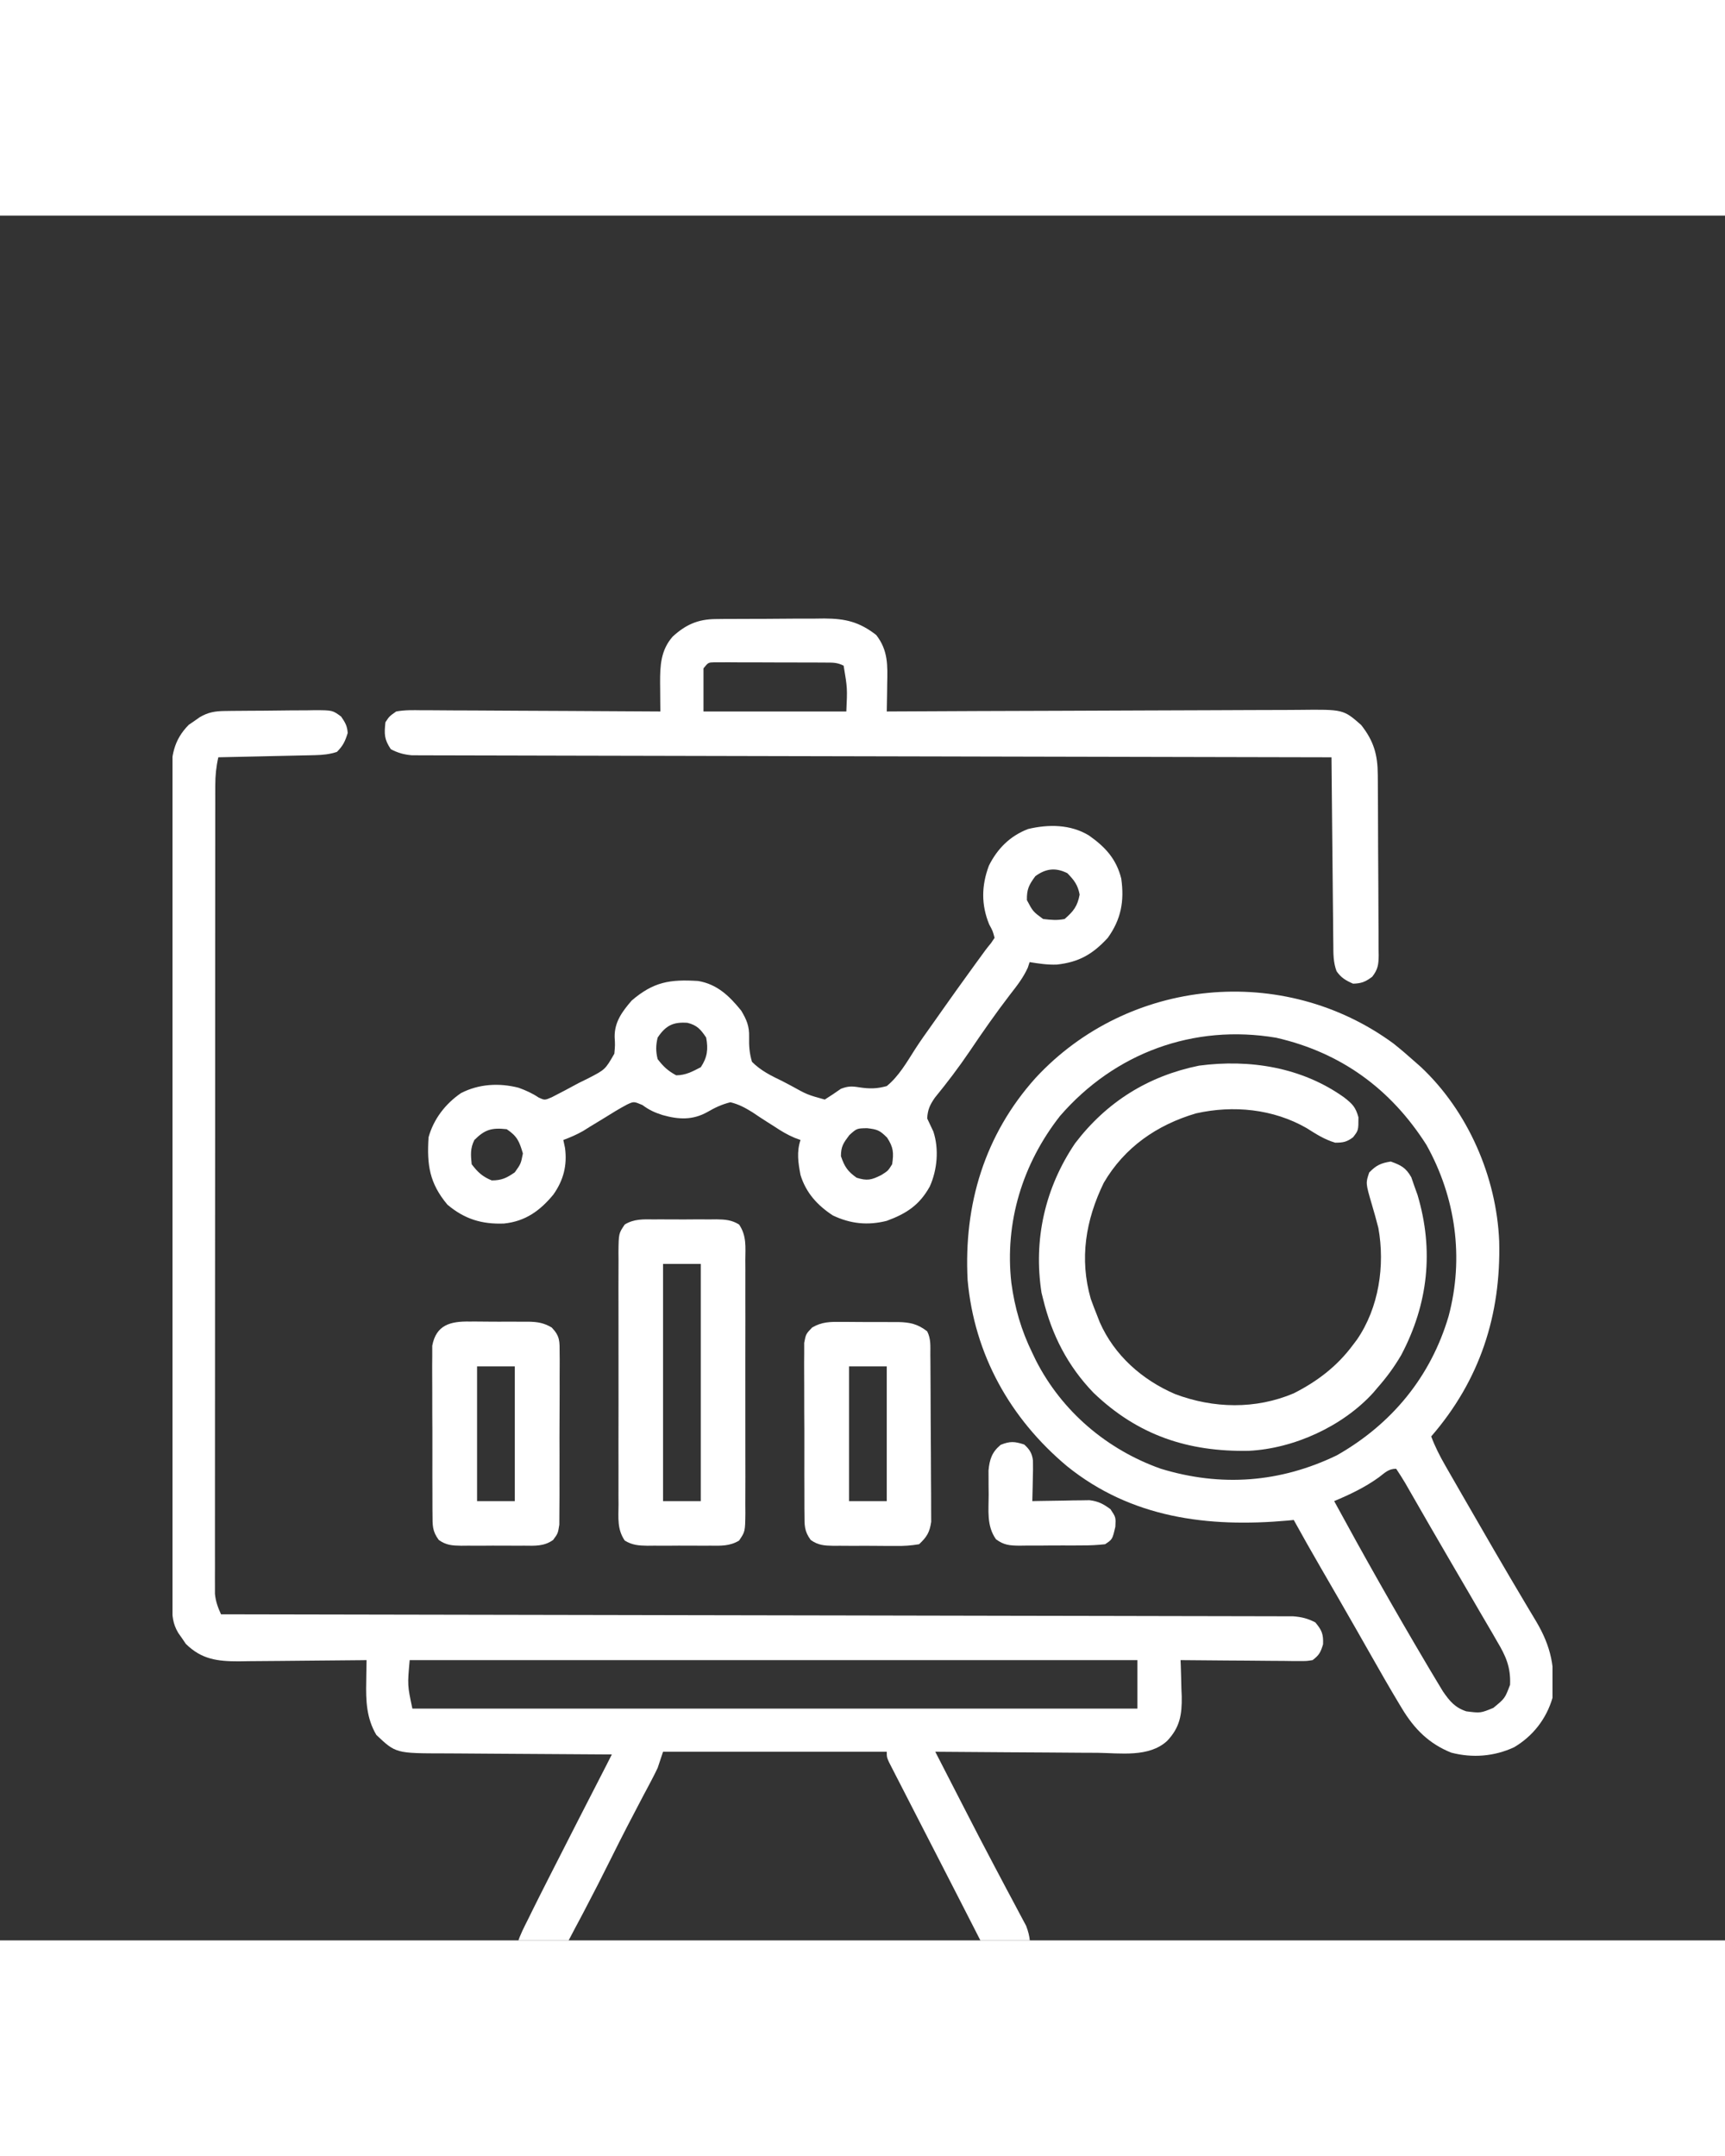
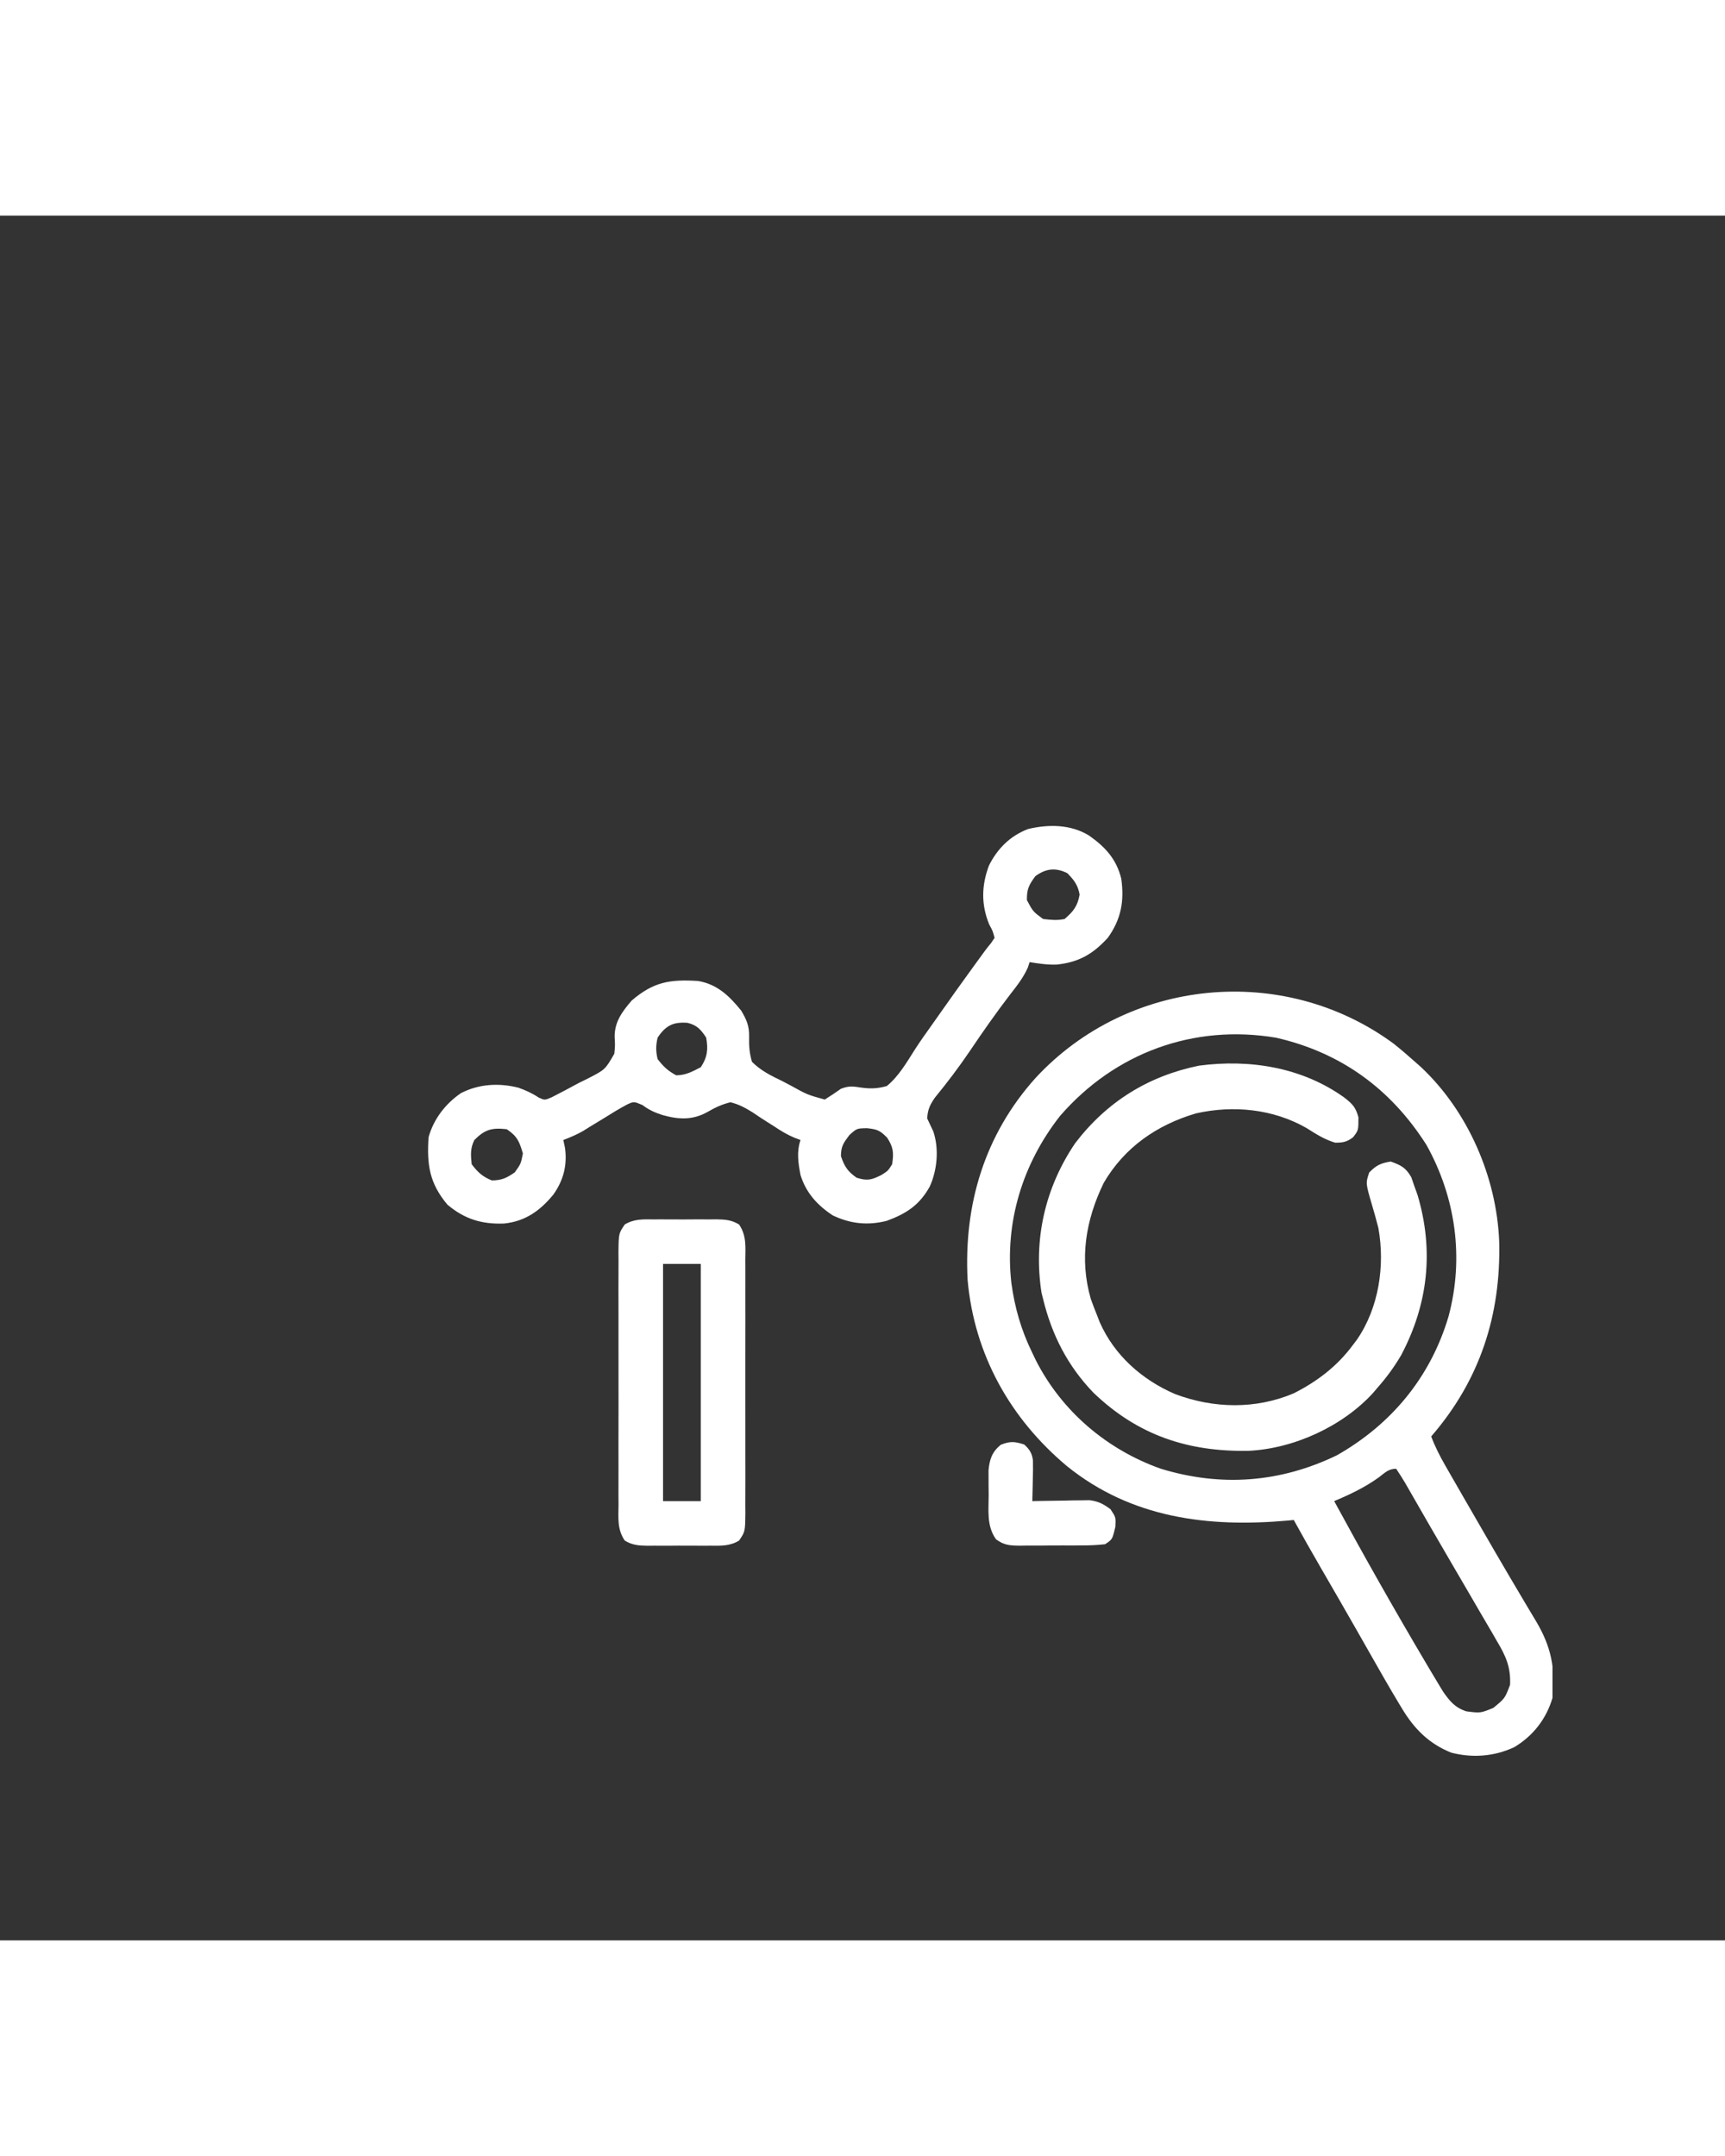
<svg xmlns="http://www.w3.org/2000/svg" width="1080" zoomAndPan="magnify" viewBox="0 0 810 810" height="1350" preserveAspectRatio="xMidYMid meet" version="1.2">
  <rect x="0" y="0" width="810" height="810" fill="#333333" stroke="none" />
  <defs>
    <clipPath id="6af3a819d3">
-       <path d="M 81 232 L 622 232 L 622 810 L 81 810 Z M 81 232 " />
-     </clipPath>
+       </clipPath>
    <clipPath id="fc1adc79af">
-       <path d="M 454 364 L 729 364 L 729 724 L 454 724 Z M 454 364 " />
+       <path d="M 454 364 L 729 364 L 729 724 L 454 724 Z " />
    </clipPath>
  </defs>
  <g id="1dded32717">
    <g clip-rule="nonzero" clip-path="url(#6af3a819d3)">
      <path style=" stroke:none;fill-rule:nonzero;fill:#ffffff;fill-opacity:1;" d="M 105.562 232.652 C 106.688 232.633 107.809 232.617 108.969 232.602 C 110.18 232.594 111.391 232.582 112.637 232.574 C 113.883 232.562 115.129 232.555 116.414 232.543 C 119.051 232.523 121.688 232.512 124.324 232.5 C 128.363 232.48 132.398 232.426 136.434 232.367 C 138.996 232.355 141.555 232.344 144.117 232.336 C 145.93 232.305 145.93 232.305 147.777 232.27 C 156.156 232.297 156.156 232.297 160.199 235.285 C 162.09 238.07 163.062 239.645 163.266 243 C 162.066 246.875 161.086 248.977 158.203 251.859 C 154.754 252.992 151.535 253.305 147.918 253.387 C 146.398 253.422 146.398 253.422 144.848 253.461 C 143.766 253.484 142.688 253.504 141.57 253.527 C 140.457 253.551 139.34 253.578 138.188 253.605 C 134.629 253.688 131.07 253.762 127.512 253.836 C 125.098 253.891 122.68 253.945 120.266 254.004 C 114.348 254.137 108.434 254.266 102.516 254.391 C 101.5 258.863 101.09 262.984 101.086 267.566 C 101.082 268.934 101.078 270.301 101.074 271.707 C 101.078 273.203 101.078 274.695 101.082 276.234 C 101.078 277.828 101.074 279.422 101.07 281.062 C 101.062 285.48 101.066 289.898 101.066 294.316 C 101.066 299.082 101.059 303.848 101.055 308.613 C 101.043 317.949 101.039 327.285 101.039 336.617 C 101.039 344.203 101.035 351.789 101.031 359.375 C 101.02 380.879 101.016 402.379 101.016 423.883 C 101.016 425.039 101.016 426.199 101.016 427.395 C 101.016 428.555 101.016 429.715 101.016 430.91 C 101.016 449.73 101.004 468.551 100.984 487.367 C 100.969 506.688 100.961 526.004 100.961 545.32 C 100.961 556.168 100.957 567.016 100.945 577.863 C 100.934 587.098 100.93 596.332 100.938 605.562 C 100.941 610.277 100.941 614.988 100.93 619.699 C 100.918 624.805 100.926 629.91 100.938 635.016 C 100.93 636.508 100.926 638.004 100.918 639.543 C 100.922 640.906 100.93 642.273 100.934 643.684 C 100.934 644.859 100.934 646.039 100.934 647.254 C 101.281 650.848 102.293 653.586 103.781 656.859 C 104.852 656.859 105.926 656.863 107.027 656.863 C 170.492 656.965 233.957 657.082 297.422 657.215 C 305.035 657.23 312.652 657.246 320.27 657.262 C 321.785 657.266 323.301 657.266 324.863 657.27 C 349.43 657.32 374 657.363 398.566 657.398 C 423.766 657.441 448.965 657.488 474.164 657.547 C 489.719 657.582 505.277 657.609 520.832 657.629 C 531.492 657.641 542.148 657.664 552.809 657.695 C 558.965 657.711 565.117 657.723 571.273 657.727 C 576.906 657.727 582.535 657.742 588.168 657.762 C 590.207 657.77 592.25 657.77 594.289 657.77 C 597.059 657.766 599.824 657.777 602.594 657.793 C 604.133 657.797 605.672 657.801 607.258 657.801 C 611.285 658.125 614.043 658.816 617.625 660.656 C 620.688 664.332 621.457 666.133 621.262 670.938 C 620.102 674.758 619.461 675.992 616.359 678.375 C 613.547 678.832 613.547 678.832 610.234 678.805 C 608.992 678.805 607.754 678.805 606.473 678.805 C 605.137 678.785 603.801 678.766 602.422 678.746 C 600.367 678.738 600.367 678.738 598.27 678.73 C 593.883 678.707 589.5 678.66 585.113 678.613 C 582.145 678.594 579.172 678.574 576.203 678.559 C 568.918 678.52 561.629 678.453 554.344 678.375 C 554.375 679.164 554.41 679.957 554.445 680.77 C 554.578 684.402 554.66 688.031 554.738 691.664 C 554.793 692.906 554.844 694.148 554.898 695.43 C 555.043 703.973 554.043 710.02 548.016 716.344 C 539.516 724.148 526.035 722.035 515.309 721.902 C 513.109 721.891 510.91 721.883 508.711 721.879 C 502.949 721.859 497.191 721.809 491.434 721.754 C 485.547 721.703 479.656 721.68 473.77 721.652 C 462.234 721.598 450.703 721.512 439.172 721.406 C 439.824 722.676 440.477 723.945 441.148 725.254 C 449.117 740.742 449.117 740.742 452.555 747.461 C 457.223 756.562 461.906 765.652 466.711 774.684 C 468.719 778.457 470.711 782.238 472.703 786.02 C 473.652 787.809 474.609 789.598 475.57 791.379 C 476.922 793.879 478.246 796.387 479.562 798.902 C 480.699 801.023 480.699 801.023 481.855 803.188 C 483.863 808.512 483.957 811.938 483.469 817.594 C 480.859 820.836 480.859 820.836 477.141 822.656 C 469.668 822.527 469.668 822.527 466.316 819.777 C 464.207 817.262 462.801 814.762 461.305 811.84 C 460.672 810.613 460.043 809.387 459.391 808.125 C 458.695 806.762 458 805.395 457.285 803.988 C 456.551 802.551 455.812 801.117 455.055 799.637 C 453.324 796.266 451.602 792.895 449.883 789.52 C 446.91 783.695 443.918 777.879 440.926 772.062 C 438.137 766.641 435.352 761.215 432.566 755.789 C 431.168 753.059 429.766 750.332 428.363 747.605 C 426.375 743.738 424.391 739.867 422.414 735.996 C 421.805 734.816 421.195 733.637 420.57 732.422 C 420.016 731.34 419.465 730.258 418.898 729.145 C 418.41 728.195 417.926 727.246 417.426 726.27 C 416.391 723.938 416.391 723.938 416.391 721.406 C 381.727 721.406 347.059 721.406 311.344 721.406 C 310.508 723.914 309.672 726.418 308.812 729 C 307.82 731.098 306.777 733.172 305.688 735.219 C 305.074 736.379 304.465 737.535 303.832 738.73 C 303.18 739.957 302.523 741.184 301.852 742.445 C 296.84 751.941 291.902 761.461 287.137 771.082 C 282.938 779.547 278.648 787.953 274.246 796.316 C 273.492 797.746 273.492 797.746 272.723 799.207 C 271.754 801.039 270.777 802.871 269.797 804.695 C 268.754 806.645 267.727 808.602 266.715 810.562 C 266.18 811.57 265.645 812.582 265.094 813.625 C 264.617 814.535 264.145 815.449 263.656 816.391 C 261.707 819.266 259.902 820.879 256.922 822.656 C 252.547 822.504 249.375 822.266 245.688 819.809 C 243.699 816.715 243.227 815.004 243 811.266 C 244.266 807.27 246.18 803.609 248.062 799.875 C 248.648 798.68 249.234 797.488 249.836 796.258 C 252.168 791.543 254.539 786.848 256.922 782.156 C 257.754 780.516 257.754 780.516 258.605 778.84 C 267.309 761.691 276.07 744.574 284.867 727.473 C 285.688 725.879 286.496 724.277 287.297 722.672 C 286.098 722.668 284.898 722.664 283.664 722.656 C 272.344 722.609 261.023 722.539 249.703 722.438 C 243.883 722.391 238.062 722.348 232.242 722.328 C 226.621 722.309 221 722.266 215.379 722.207 C 213.242 722.188 211.102 722.176 208.961 722.176 C 185.852 722.152 185.852 722.152 176.711 713.496 C 172.066 705.633 171.766 697.387 171.965 688.5 C 171.977 687.52 171.988 686.539 172 685.527 C 172.031 683.145 172.078 680.758 172.125 678.375 C 171.242 678.387 170.363 678.398 169.453 678.41 C 161.113 678.512 152.773 678.586 144.434 678.637 C 140.145 678.664 135.855 678.699 131.57 678.758 C 126.633 678.82 121.691 678.848 116.754 678.871 C 115.227 678.895 113.703 678.922 112.129 678.949 C 102.145 678.949 94.66 678.059 87.254 670.738 C 86.68 669.891 86.102 669.043 85.508 668.172 C 84.91 667.32 84.312 666.473 83.695 665.594 C 81.082 661.195 80.84 657.59 80.832 652.586 C 80.824 651.168 80.82 649.746 80.812 648.281 C 80.812 646.715 80.812 645.145 80.812 643.531 C 80.809 641.871 80.805 640.211 80.801 638.5 C 80.785 633.883 80.781 629.262 80.777 624.645 C 80.773 619.668 80.762 614.691 80.75 609.711 C 80.727 597.688 80.715 585.664 80.703 573.637 C 80.695 567.977 80.688 562.312 80.684 556.652 C 80.66 537.836 80.645 519.016 80.633 500.195 C 80.633 495.312 80.629 490.43 80.625 485.543 C 80.625 484.332 80.625 483.117 80.625 481.867 C 80.613 462.199 80.582 442.531 80.539 422.863 C 80.5 402.676 80.477 382.484 80.473 362.297 C 80.469 350.961 80.457 339.625 80.426 328.285 C 80.398 318.633 80.387 308.977 80.402 299.324 C 80.406 294.398 80.402 289.473 80.379 284.547 C 80.352 279.207 80.367 273.863 80.383 268.523 C 80.367 266.969 80.355 265.414 80.34 263.816 C 80.414 253.934 81.395 246.453 88.637 239.129 C 89.484 238.555 90.332 237.977 91.203 237.383 C 92.055 236.785 92.902 236.188 93.781 235.57 C 97.746 233.215 101.055 232.707 105.562 232.652 Z M 192.375 678.375 C 191.309 690.168 191.309 690.168 193.641 701.156 C 305.988 701.156 418.34 701.156 534.094 701.156 C 534.094 693.637 534.094 686.121 534.094 678.375 C 421.328 678.375 308.559 678.375 192.375 678.375 Z M 192.375 678.375 " />
    </g>
    <g clip-rule="nonzero" clip-path="url(#fc1adc79af)">
      <path style=" stroke:none;fill-rule:nonzero;fill:#ffffff;fill-opacity:1;" d="M 654.371 388.84 C 657.828 391.602 661.16 394.449 664.453 397.406 C 665.332 398.18 666.211 398.957 667.117 399.754 C 689.305 420.523 702.75 451.52 703.969 481.699 C 704.84 516.312 694.91 546.938 672.047 573.328 C 673.848 578.148 676.07 582.496 678.633 586.957 C 679.445 588.383 680.262 589.805 681.102 591.27 C 681.984 592.805 682.871 594.34 683.754 595.871 C 684.668 597.461 685.578 599.051 686.492 600.641 C 696.328 617.762 706.219 634.859 716.328 651.828 C 716.91 652.805 717.492 653.781 718.09 654.789 C 719.145 656.562 720.207 658.336 721.273 660.102 C 728.391 672.066 730.434 682.266 729 696.094 C 726.129 705.945 719.82 714.039 711.008 719.273 C 701.664 723.621 691.473 724.426 681.48 721.836 C 671.059 717.688 664.145 710.734 658.41 701.246 C 657.977 700.523 657.539 699.805 657.09 699.062 C 652.426 691.32 647.949 683.469 643.492 675.605 C 641.73 672.508 639.965 669.41 638.203 666.312 C 637.758 665.531 637.312 664.75 636.855 663.945 C 631.32 654.223 625.715 644.539 620.105 634.855 C 615.832 627.465 611.613 620.047 607.5 612.562 C 606.578 612.652 605.652 612.746 604.703 612.84 C 567.152 616.176 531.223 611.66 501.008 587.281 C 474.328 564.914 457.52 534.883 454.359 499.922 C 452.492 464.41 462.324 431.633 486.281 404.957 C 529.848 357.902 602.738 350.895 654.371 388.84 Z M 497.746 422.832 C 480.148 445.281 471.695 472.766 474.898 501.211 C 476.465 512.859 479.543 523.508 484.734 534.094 C 485.293 535.262 485.852 536.43 486.43 537.633 C 498.633 561.566 519.773 579.516 545.02 588.477 C 573.285 597.133 601.113 595.07 627.75 582.188 C 653.551 567.523 671.801 545.309 680.195 516.93 C 687.523 489.555 683.578 461.094 669.793 436.398 C 653.066 410.109 629.691 393.062 599.273 386.094 C 560.547 379.551 523.445 393.168 497.746 422.832 Z M 647.445 592.551 C 640.828 597.305 633.969 600.555 626.484 603.703 C 640.375 629.273 654.691 654.598 669.516 679.641 C 670.344 681.043 670.344 681.043 671.188 682.473 C 672.57 684.805 673.965 687.129 675.367 689.449 C 676.09 690.645 676.812 691.836 677.555 693.066 C 680.699 697.633 683.184 700.648 688.5 702.422 C 695.191 703.277 695.191 703.277 701.211 700.816 C 706.66 696.344 706.66 696.344 709.078 689.961 C 709.422 681.656 707.109 676.469 702.895 669.438 C 702.273 668.352 701.652 667.27 701.012 666.156 C 698.973 662.621 696.902 659.105 694.828 655.594 C 693.426 653.18 692.023 650.766 690.625 648.352 C 687.703 643.312 684.766 638.285 681.816 633.262 C 678.469 627.559 675.148 621.84 671.848 616.105 C 671.414 615.352 670.98 614.598 670.531 613.82 C 668.418 610.148 666.309 606.477 664.195 602.801 C 663.441 601.484 662.684 600.168 661.902 598.812 C 661.234 597.648 660.562 596.484 659.875 595.281 C 658.52 592.984 657.074 590.734 655.594 588.516 C 651.926 588.516 650.363 590.363 647.445 592.551 Z M 647.445 592.551 " />
    </g>
    <path style=" stroke:none;fill-rule:nonzero;fill:#ffffff;fill-opacity:1;" d="M 511.312 291.094 C 518.973 296.469 524.195 302.129 526.5 311.344 C 528 321.918 526.441 330.461 520.172 339.188 C 513.141 346.828 506.703 350.586 496.297 351.734 C 491.91 351.91 487.797 351.273 483.469 350.578 C 483.051 351.867 483.051 351.867 482.625 353.18 C 480.445 357.992 477.453 361.773 474.215 365.922 C 467.586 374.574 461.387 383.445 455.301 392.484 C 450.18 400.039 444.73 407.219 438.953 414.285 C 436.594 417.727 435.629 419.844 435.375 423.984 C 436.336 426.031 437.297 428.078 438.266 430.125 C 440.988 438.301 440.113 448.152 436.59 455.957 C 431.785 464.648 425.629 468.691 416.391 472.078 C 407.477 474.332 399.387 473.496 391.078 469.547 C 383.801 464.789 378.492 458.938 375.891 450.562 C 374.805 444.766 374.008 439.762 375.891 434.109 C 374.969 433.77 374.047 433.43 373.098 433.082 C 369.621 431.602 366.758 429.883 363.621 427.785 C 362.504 427.082 361.387 426.375 360.238 425.648 C 357.918 424.172 355.617 422.66 353.348 421.109 C 349.844 418.949 346.988 417.375 342.984 416.391 C 338.926 417.395 335.801 418.875 332.188 420.965 C 325.203 424.887 318.633 424.516 311.105 422.402 C 307.355 421.184 304.875 420.082 301.672 417.699 C 297.613 415.984 297.613 415.984 294.43 417.469 C 290.867 419.371 287.465 421.43 284.055 423.59 C 281.707 425.02 279.359 426.449 277.008 427.875 C 275.977 428.523 274.945 429.168 273.883 429.836 C 270.836 431.582 267.801 432.887 264.516 434.109 C 264.777 435.336 265.039 436.562 265.309 437.828 C 266.41 446.008 264.594 453.004 259.848 459.738 C 253.617 467.312 246.684 472.324 236.672 473.344 C 226.25 473.75 218.113 471.254 210.094 464.484 C 201.645 454.402 200.402 445.789 201.234 432.844 C 203.621 424.273 209.125 417.125 216.465 412.094 C 224.898 407.762 234.359 407.238 243.508 409.574 C 246.871 410.793 249.973 412.176 252.941 414.18 C 255.77 415.469 255.77 415.469 259.117 414.027 C 263.348 411.867 267.543 409.652 271.715 407.371 C 273.191 406.645 274.664 405.914 276.188 405.164 C 284.184 401.043 284.184 401.043 288.473 393.59 C 288.836 389.586 288.836 389.586 288.617 385.738 C 288.508 378.695 292.184 373.766 296.633 368.613 C 306.887 359.82 314.586 358.621 327.797 359.438 C 336.734 360.922 342.48 366.484 348.047 373.359 C 350.602 377.641 351.887 380.672 351.75 385.684 C 351.656 389.941 351.891 393.316 353.109 397.406 C 357.293 401.605 362.121 403.949 367.426 406.504 C 368.766 407.207 370.105 407.914 371.488 408.641 C 379.051 412.836 379.051 412.836 387.281 415.125 C 389.859 413.512 392.391 411.82 394.875 410.062 C 398.164 408.809 399.973 408.805 403.496 409.387 C 408.352 410.105 411.633 410.102 416.391 408.797 C 422.051 404.176 425.82 397.551 429.707 391.453 C 432.094 387.746 434.645 384.168 437.211 380.582 C 439.102 377.934 440.973 375.27 442.84 372.602 C 447.078 366.57 451.387 360.586 455.703 354.613 C 456.398 353.652 457.094 352.691 457.809 351.699 C 463.059 344.445 463.059 344.445 465.387 341.613 C 465.926 340.812 466.461 340.012 467.016 339.188 C 466.207 336.055 466.207 336.055 464.484 332.859 C 460.691 323.59 460.852 314.613 464.359 305.273 C 468.363 297.238 474.312 291.32 482.719 288.082 C 492.371 285.77 502.711 285.863 511.312 291.094 Z M 486.156 310.234 C 483.129 314.336 482.098 316.379 482.203 321.469 C 485.047 326.836 485.047 326.836 489.797 330.328 C 493.609 330.766 496.242 331.066 499.922 330.328 C 504.09 326.68 505.957 324.328 506.961 318.859 C 506.086 314.281 504.406 312.129 501.188 308.812 C 495.652 306.047 491.031 306.633 486.156 310.234 Z M 308.812 386.016 C 307.93 389.605 307.898 392.555 308.812 396.141 C 311.473 399.613 313.672 401.684 317.516 403.734 C 321.941 403.734 325.188 401.945 329.062 399.938 C 332.18 395.262 332.598 391.438 331.594 386.016 C 329.074 382.238 327.309 380.191 322.812 379.086 C 316.156 378.605 312.617 380.309 308.812 386.016 Z M 222.75 434.109 C 220.766 438.082 221.039 441.117 221.484 445.5 C 224.34 449.254 226.531 451.305 230.898 453.094 C 235.547 453.094 237.922 451.949 241.734 449.297 C 244.586 445.281 244.586 445.281 245.531 440.438 C 243.867 434.797 242.863 432.328 237.938 429.047 C 230.984 428.273 227.711 429.148 222.75 434.109 Z M 398.828 431.816 C 396.059 435.484 394.875 437.141 394.875 441.703 C 396.547 446.617 397.988 448.809 402.23 451.828 C 407.25 453.402 409.195 452.895 413.859 450.562 C 416.996 448.586 416.996 448.586 418.922 445.5 C 419.707 440.105 419.547 437.598 416.547 433 C 413.117 429.57 412.008 429.125 407.137 428.57 C 402.332 428.652 402.332 428.652 398.828 431.816 Z M 398.828 431.816 " />
-     <path style=" stroke:none;fill-rule:nonzero;fill:#ffffff;fill-opacity:1;" d="M 336.012 189.477 C 337.371 189.461 338.73 189.445 340.133 189.426 C 341.59 189.426 343.051 189.422 344.551 189.418 C 346.062 189.41 347.574 189.402 349.133 189.395 C 352.332 189.379 355.527 189.375 358.723 189.375 C 363.598 189.371 368.473 189.324 373.348 189.273 C 376.457 189.27 379.566 189.262 382.68 189.262 C 384.855 189.234 384.855 189.234 387.074 189.207 C 397 189.262 403.461 190.773 411.445 196.957 C 417.086 204.238 416.781 211.215 416.59 220.027 C 416.574 221.262 416.559 222.496 416.547 223.77 C 416.508 226.805 416.457 229.84 416.391 232.875 C 417.469 232.871 418.547 232.863 419.66 232.855 C 445.93 232.719 472.203 232.613 498.473 232.547 C 511.18 232.516 523.883 232.469 536.59 232.398 C 547.664 232.336 558.738 232.293 569.816 232.281 C 575.68 232.27 581.539 232.254 587.402 232.207 C 592.926 232.164 598.449 232.148 603.973 232.16 C 605.996 232.156 608.016 232.145 610.039 232.121 C 630.777 231.883 630.777 231.883 639.141 239.203 C 645.105 246.781 646.922 253.18 646.957 262.77 C 646.965 263.75 646.977 264.73 646.984 265.738 C 647.008 268.98 647.023 272.223 647.035 275.465 C 647.043 276.574 647.047 277.68 647.051 278.82 C 647.078 284.68 647.098 290.535 647.109 296.391 C 647.121 302.445 647.164 308.5 647.215 314.551 C 647.25 319.203 647.258 323.855 647.266 328.508 C 647.27 330.742 647.285 332.973 647.309 335.203 C 647.34 338.324 647.34 341.445 647.328 344.566 C 647.344 345.488 647.363 346.41 647.379 347.363 C 647.332 351.699 647.047 353.969 644.359 357.445 C 641.168 359.812 639.324 360.605 635.344 360.703 C 631.922 359.191 629.719 357.934 627.594 354.828 C 626.055 350.684 626.094 346.688 626.082 342.324 C 626.066 341.371 626.055 340.422 626.043 339.441 C 626.004 336.305 625.98 333.168 625.961 330.031 C 625.938 327.855 625.91 325.676 625.887 323.5 C 625.82 317.773 625.77 312.047 625.723 306.32 C 625.672 300.477 625.609 294.629 625.547 288.785 C 625.422 277.32 625.316 265.855 625.219 254.391 C 623.84 254.387 623.84 254.387 622.434 254.387 C 568.008 254.285 513.578 254.168 459.148 254.035 C 452.617 254.02 446.086 254.004 439.555 253.988 C 438.254 253.984 436.953 253.984 435.613 253.98 C 414.543 253.93 393.473 253.887 372.402 253.848 C 350.793 253.809 329.18 253.762 307.57 253.703 C 294.227 253.668 280.887 253.641 267.547 253.621 C 258.406 253.609 249.262 253.586 240.121 253.555 C 234.844 253.539 229.562 253.527 224.285 253.523 C 219.457 253.523 214.625 253.508 209.793 253.488 C 208.047 253.48 206.297 253.48 204.547 253.48 C 202.172 253.484 199.797 253.473 197.422 253.457 C 196.102 253.453 194.781 253.449 193.422 253.449 C 189.602 253.102 186.914 252.363 183.516 250.594 C 180.375 245.887 180.398 243.508 180.984 237.938 C 182.797 235.16 182.797 235.16 186.047 232.875 C 190.035 232.145 193.965 232.234 198.008 232.301 C 199.219 232.301 200.43 232.297 201.676 232.297 C 205.676 232.301 209.672 232.34 213.672 232.379 C 216.445 232.391 219.219 232.398 221.992 232.402 C 229.293 232.422 236.59 232.473 243.891 232.527 C 251.34 232.578 258.789 232.602 266.234 232.629 C 280.852 232.684 295.465 232.77 310.078 232.875 C 310.055 230.66 310.055 230.66 310.031 228.398 C 310.02 226.441 310.008 224.484 309.992 222.527 C 309.984 221.555 309.973 220.586 309.961 219.586 C 309.922 211.387 310.238 204.098 315.879 197.695 C 321.957 192.133 327.691 189.543 336.012 189.477 Z M 330.328 212.625 C 330.328 219.309 330.328 225.988 330.328 232.875 C 352.465 232.875 374.602 232.875 397.406 232.875 C 397.91 221.934 397.91 221.934 396.141 211.359 C 393.098 209.84 391.18 209.926 387.785 209.91 C 386.578 209.902 385.371 209.895 384.125 209.887 C 382.816 209.883 381.508 209.883 380.164 209.883 C 378.824 209.875 377.484 209.871 376.105 209.867 C 373.27 209.863 370.438 209.859 367.602 209.859 C 363.254 209.855 358.902 209.832 354.555 209.809 C 351.805 209.805 349.055 209.805 346.309 209.801 C 345 209.793 343.691 209.785 342.344 209.773 C 341.137 209.777 339.926 209.781 338.684 209.785 C 337.617 209.785 336.551 209.781 335.453 209.781 C 332.574 209.855 332.574 209.855 330.328 212.625 Z M 330.328 212.625 " />
    <path style=" stroke:none;fill-rule:nonzero;fill:#ffffff;fill-opacity:1;" d="M 631.16 414.125 C 635.031 417.168 636.512 418.578 637.875 423.43 C 637.875 429.59 637.875 429.59 635.344 432.844 C 632.395 435.055 630.648 435.375 626.957 435.375 C 621.832 433.855 617.988 431.324 613.48 428.492 C 597.828 419.523 579.105 417.684 561.621 421.609 C 543.297 426.992 528.008 437.547 518.277 454.242 C 509.801 471.684 506.777 489.828 512.184 508.703 C 513.109 511.277 514.082 513.84 515.109 516.375 C 515.539 517.477 515.969 518.578 516.41 519.711 C 523.277 535.281 536.309 546.77 551.77 553.43 C 569.797 560.23 589.598 560.688 607.5 553.078 C 618.574 547.473 627.922 540.34 635.344 530.297 C 635.949 529.496 636.555 528.691 637.18 527.863 C 647.461 512.922 650.422 493.094 647.238 475.453 C 646.301 471.77 645.289 468.125 644.203 464.484 C 641.242 454.355 641.242 454.355 642.938 449.375 C 646.227 445.984 648.391 444.969 653.062 444.234 C 657.875 445.961 660.129 447.109 662.691 451.602 C 663.168 452.98 663.645 454.359 664.137 455.781 C 664.625 457.145 665.117 458.504 665.621 459.906 C 673.383 485.949 670.621 511.176 657.941 535.156 C 654.66 540.746 651.031 545.703 646.734 550.547 C 646.105 551.293 645.477 552.039 644.832 552.805 C 630.496 568.578 607.555 579.051 586.375 580.082 C 557.883 580.613 534.309 572.824 513.422 552.777 C 501.316 540.176 493.91 525.68 489.797 508.781 C 489.555 507.824 489.312 506.871 489.066 505.883 C 485.176 480.887 490.703 456.539 504.832 435.656 C 519.652 416.223 539.09 404.102 562.977 399.207 C 586.793 396.047 611.305 399.934 631.16 414.125 Z M 631.16 414.125 " />
    <path style=" stroke:none;fill-rule:nonzero;fill:#ffffff;fill-opacity:1;" d="M 306.992 471.406 C 308.566 471.398 308.566 471.398 310.168 471.391 C 312.383 471.387 314.594 471.398 316.809 471.418 C 320.191 471.445 323.574 471.418 326.957 471.387 C 329.109 471.391 331.262 471.395 333.414 471.406 C 334.93 471.391 334.93 471.391 336.473 471.375 C 340.52 471.441 343.562 471.656 347.047 473.805 C 350.645 479.102 350.016 484.387 349.969 490.648 C 349.977 492.023 349.984 493.398 349.996 494.812 C 350.016 499.363 350 503.914 349.984 508.465 C 349.988 511.625 349.992 514.781 350 517.941 C 350.008 524.562 349.996 531.184 349.973 537.805 C 349.945 545.461 349.953 553.109 349.98 560.762 C 350.008 568.129 350.004 575.496 349.988 582.859 C 349.988 585.992 349.992 589.125 350.004 592.258 C 350.016 596.633 349.996 601.008 349.969 605.383 C 349.977 606.684 349.988 607.984 350 609.32 C 349.895 618.035 349.895 618.035 347.047 622.227 C 342.715 624.902 338.352 624.676 333.414 624.625 C 331.84 624.633 331.84 624.633 330.238 624.641 C 328.023 624.645 325.812 624.633 323.598 624.613 C 320.215 624.586 316.832 624.613 313.449 624.645 C 311.297 624.641 309.145 624.637 306.992 624.625 C 305.984 624.637 304.973 624.645 303.934 624.656 C 299.887 624.59 296.844 624.375 293.359 622.227 C 289.762 616.93 290.391 611.645 290.438 605.383 C 290.43 604.008 290.422 602.633 290.41 601.215 C 290.391 596.668 290.402 592.117 290.422 587.566 C 290.418 584.406 290.414 581.25 290.406 578.09 C 290.398 571.469 290.41 564.848 290.434 558.227 C 290.461 550.57 290.453 542.922 290.426 535.27 C 290.398 527.902 290.402 520.535 290.418 513.172 C 290.418 510.039 290.414 506.906 290.402 503.773 C 290.391 499.398 290.41 495.023 290.438 490.648 C 290.43 489.348 290.418 488.047 290.406 486.711 C 290.512 477.996 290.512 477.996 293.359 473.805 C 297.691 471.129 302.055 471.355 306.992 471.406 Z M 311.344 492.328 C 311.344 529.082 311.344 565.836 311.344 603.703 C 317.191 603.703 323.039 603.703 329.062 603.703 C 329.062 566.949 329.062 530.195 329.062 492.328 C 323.215 492.328 317.367 492.328 311.344 492.328 Z M 311.344 492.328 " />
-     <path style=" stroke:none;fill-rule:nonzero;fill:#ffffff;fill-opacity:1;" d="M 220.457 519.375 C 221.938 519.371 221.938 519.371 223.449 519.367 C 225.527 519.367 227.609 519.387 229.691 519.418 C 232.867 519.461 236.035 519.441 239.215 519.418 C 241.238 519.426 243.266 519.438 245.293 519.453 C 246.238 519.449 247.184 519.441 248.156 519.438 C 252.457 519.531 255.34 519.984 259.07 522.176 C 263.008 526.309 262.777 528.676 262.781 534.324 C 262.793 535.23 262.801 536.137 262.812 537.07 C 262.832 540.062 262.809 543.047 262.781 546.039 C 262.781 548.117 262.785 550.199 262.789 552.281 C 262.793 556.637 262.773 560.996 262.738 565.352 C 262.695 570.938 262.703 576.52 262.727 582.102 C 262.742 586.398 262.73 590.695 262.711 594.988 C 262.703 597.047 262.707 599.105 262.715 601.164 C 262.719 604.043 262.695 606.922 262.66 609.801 C 262.652 611.438 262.645 613.074 262.637 614.762 C 261.984 618.891 261.984 618.891 259.719 621.949 C 255.461 625 251.129 624.676 246.086 624.625 C 244.512 624.633 244.512 624.633 242.91 624.641 C 240.695 624.645 238.484 624.633 236.27 624.613 C 232.887 624.586 229.504 624.613 226.121 624.645 C 223.969 624.641 221.816 624.637 219.664 624.625 C 218.656 624.637 217.645 624.645 216.605 624.656 C 212.387 624.586 209.508 624.441 206.031 621.941 C 202.953 617.801 203.117 615.07 203.09 609.934 C 203.078 609.043 203.07 608.152 203.059 607.234 C 203.027 604.289 203.039 601.352 203.047 598.41 C 203.043 596.359 203.035 594.309 203.023 592.262 C 203.012 587.969 203.02 583.676 203.035 579.383 C 203.059 573.887 203.027 568.391 202.984 562.895 C 202.957 558.664 202.957 554.434 202.969 550.203 C 202.969 548.176 202.961 546.152 202.941 544.125 C 202.918 541.289 202.938 538.457 202.969 535.621 C 202.969 534.008 202.969 532.395 202.969 530.734 C 204.812 520.926 211.539 519.219 220.457 519.375 Z M 224.016 540.422 C 224.016 561.305 224.016 582.188 224.016 603.703 C 229.863 603.703 235.711 603.703 241.734 603.703 C 241.734 582.82 241.734 561.938 241.734 540.422 C 235.887 540.422 230.039 540.422 224.016 540.422 Z M 224.016 540.422 " />
-     <path style=" stroke:none;fill-rule:nonzero;fill:#ffffff;fill-opacity:1;" d="M 394.836 519.543 C 395.793 519.543 396.754 519.539 397.742 519.539 C 399.762 519.539 401.785 519.555 403.805 519.582 C 406.891 519.617 409.969 519.605 413.055 519.59 C 415.023 519.598 416.992 519.609 418.961 519.621 C 419.879 519.621 420.793 519.617 421.738 519.613 C 427.324 519.715 430.93 520.527 435.375 523.969 C 437.223 527.66 436.832 530.93 436.863 535.051 C 436.879 536.371 436.879 536.371 436.891 537.715 C 436.914 540.629 436.93 543.543 436.941 546.457 C 436.949 547.453 436.953 548.449 436.957 549.473 C 436.984 554.742 437.004 560.008 437.016 565.277 C 437.027 570.715 437.07 576.152 437.121 581.594 C 437.156 585.777 437.164 589.961 437.172 594.145 C 437.176 596.148 437.191 598.152 437.215 600.156 C 437.246 602.965 437.246 605.773 437.234 608.582 C 437.242 610.18 437.25 611.777 437.258 613.422 C 436.523 618.41 435.219 620.508 431.578 623.953 C 427.723 624.578 424.59 624.812 420.742 624.75 C 419.168 624.754 419.168 624.754 417.566 624.758 C 415.352 624.758 413.141 624.738 410.926 624.707 C 407.543 624.664 404.164 624.684 400.777 624.707 C 398.625 624.699 396.473 624.688 394.32 624.668 C 392.805 624.68 392.805 624.68 391.262 624.688 C 387.051 624.602 384.16 624.438 380.688 621.949 C 377.59 617.77 377.773 614.973 377.746 609.797 C 377.734 608.895 377.727 607.988 377.715 607.055 C 377.684 604.062 377.695 601.074 377.703 598.086 C 377.699 596.008 377.691 593.926 377.68 591.844 C 377.668 587.488 377.676 583.129 377.691 578.773 C 377.715 573.188 377.684 567.605 377.641 562.023 C 377.613 557.727 377.613 553.43 377.625 549.137 C 377.625 547.078 377.617 545.02 377.598 542.961 C 377.574 540.082 377.594 537.203 377.625 534.324 C 377.625 532.688 377.625 531.051 377.625 529.363 C 378.422 525.234 378.422 525.234 381.344 522.176 C 385.836 519.535 389.77 519.465 394.836 519.543 Z M 398.672 540.422 C 398.672 561.305 398.672 582.188 398.672 603.703 C 404.52 603.703 410.367 603.703 416.391 603.703 C 416.391 582.82 416.391 561.938 416.391 540.422 C 410.543 540.422 404.695 540.422 398.672 540.422 Z M 398.672 540.422 " />
    <path style=" stroke:none;fill-rule:nonzero;fill:#ffffff;fill-opacity:1;" d="M 480.938 577.125 C 483.465 579.414 484.613 581.207 485.035 584.617 C 485.109 587.508 485.066 590.371 484.973 593.262 C 484.945 594.766 484.945 594.766 484.918 596.301 C 484.875 598.77 484.809 601.238 484.734 603.703 C 485.621 603.684 486.508 603.664 487.422 603.645 C 491.457 603.562 495.492 603.516 499.527 603.465 C 500.922 603.434 502.316 603.402 503.754 603.371 C 505.105 603.355 506.457 603.344 507.848 603.332 C 509.086 603.312 510.324 603.293 511.602 603.273 C 515.77 603.785 518.074 605.023 521.438 607.5 C 523.969 611.297 523.969 611.297 523.73 615.727 C 522.352 621.676 522.352 621.676 518.906 623.953 C 515.242 624.348 511.859 624.516 508.191 624.5 C 507.145 624.508 506.094 624.516 505.012 624.523 C 502.789 624.531 500.57 624.527 498.352 624.52 C 494.953 624.508 491.562 624.543 488.168 624.582 C 486.012 624.586 483.852 624.586 481.695 624.582 C 480.172 624.602 480.172 624.602 478.621 624.625 C 474.078 624.566 471.375 624.371 467.68 621.621 C 463.203 615.293 464.25 608.129 464.246 600.695 C 464.23 599.379 464.215 598.062 464.199 596.703 C 464.199 595.426 464.195 594.152 464.191 592.836 C 464.188 591.676 464.184 590.512 464.176 589.316 C 464.66 584.082 465.797 580.672 469.863 577.281 C 474.242 575.492 476.461 575.664 480.938 577.125 Z M 480.938 577.125 " />
  </g>
</svg>